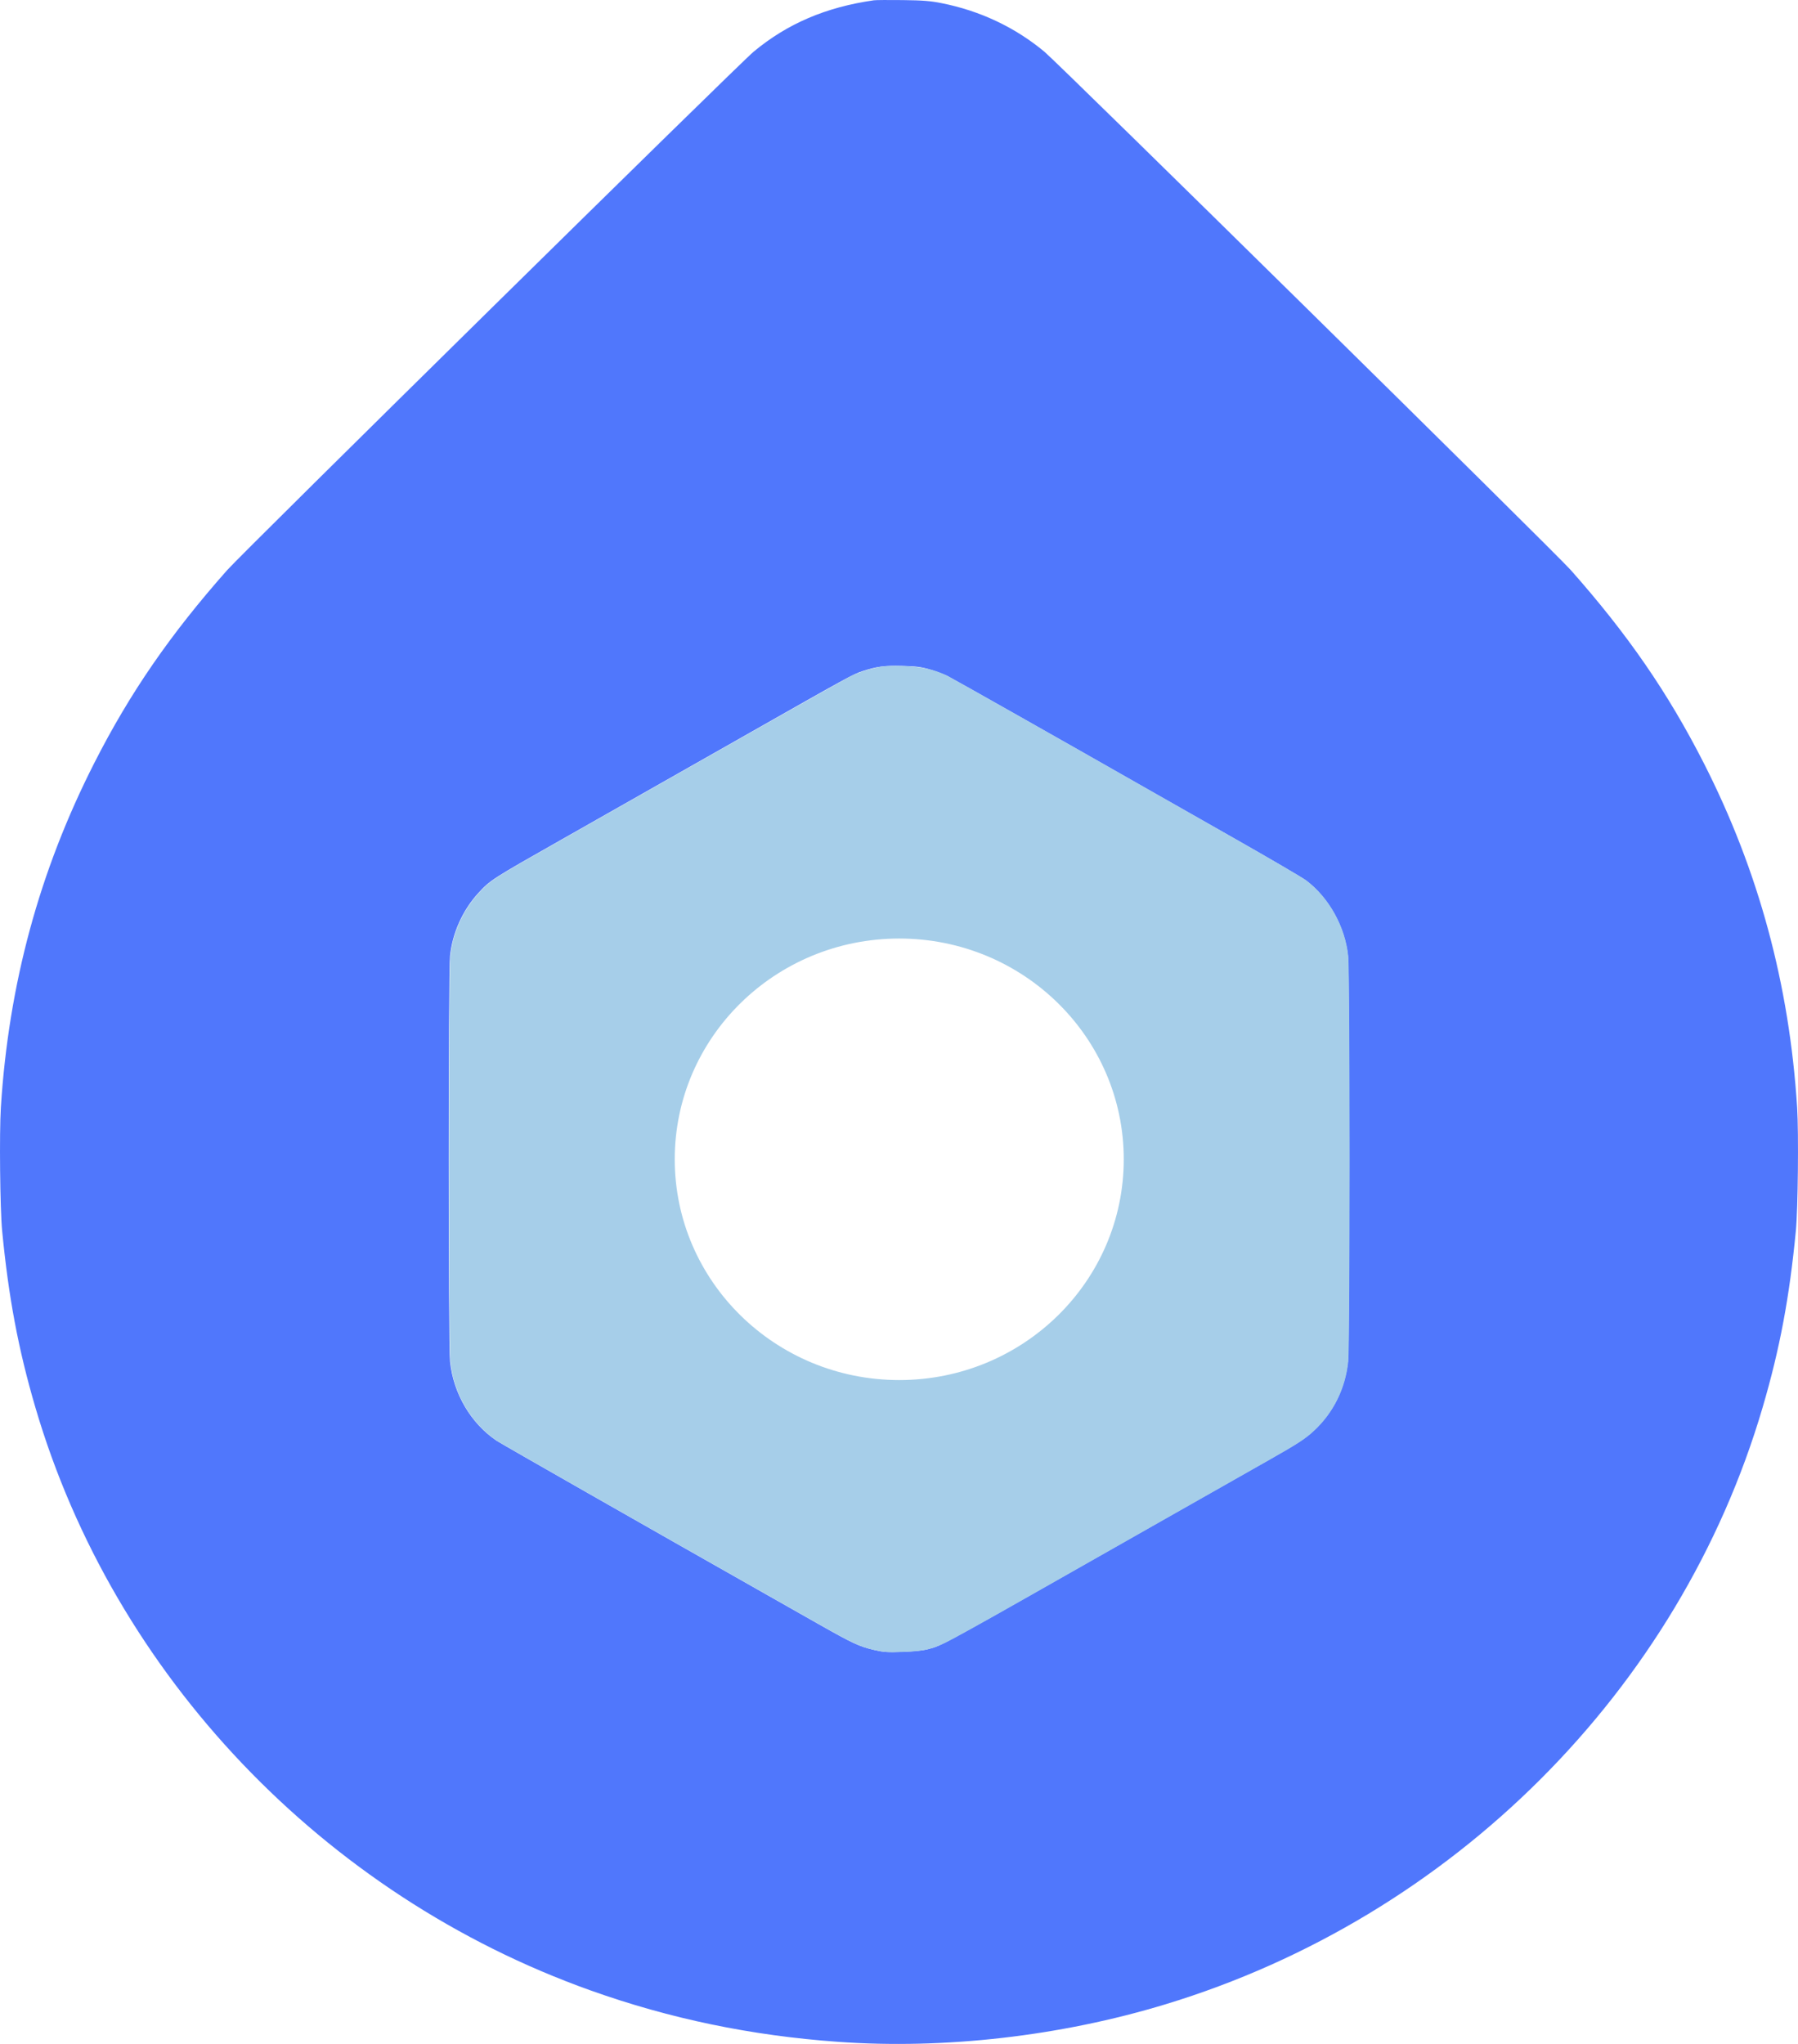
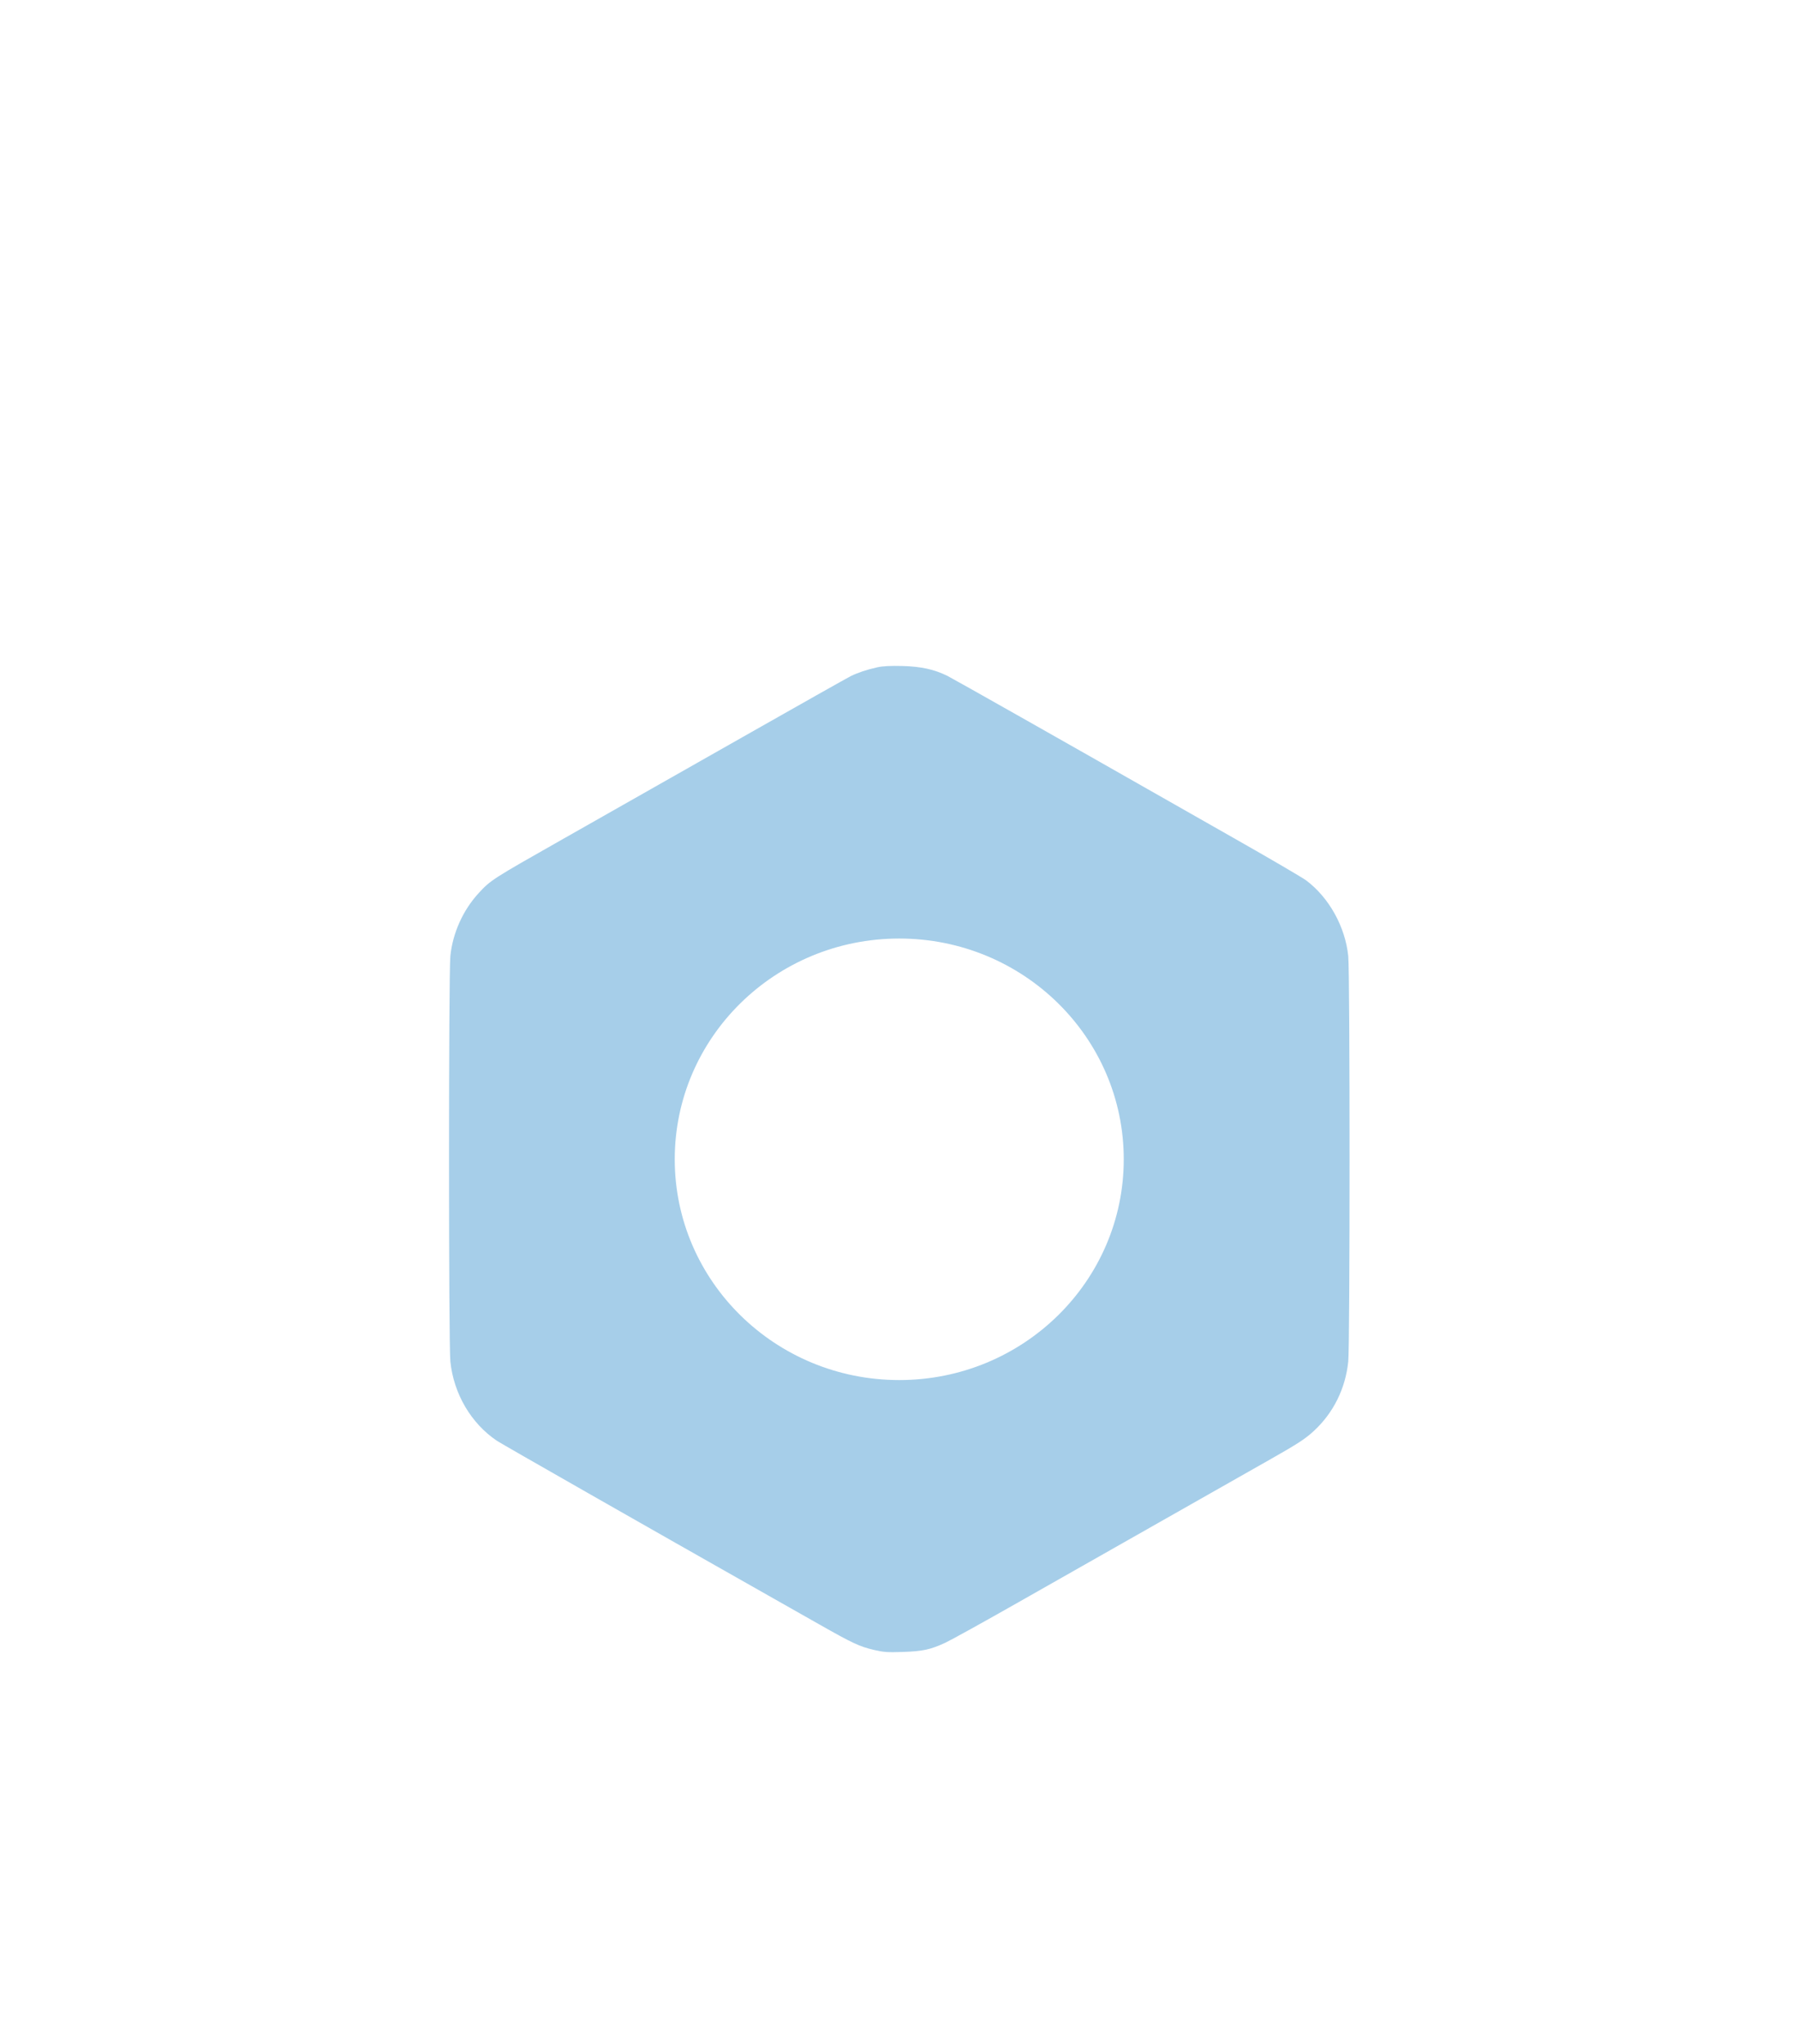
<svg xmlns="http://www.w3.org/2000/svg" width="44" height="50" viewBox="0 0 44 50" fill="none">
-   <path fill-rule="evenodd" clip-rule="evenodd" d="M21.384 0.007C20.209 0.176 19.27 0.577 18.442 1.265C18.081 1.565 5.942 13.514 5.559 13.947C4.166 15.52 3.179 16.951 2.308 18.664C0.962 21.309 0.211 24.078 0.021 27.094C-0.018 27.722 0.001 29.572 0.052 30.104C0.209 31.736 0.449 33.01 0.865 34.427C2.788 40.978 7.914 46.359 14.449 48.69C16.393 49.383 18.378 49.796 20.499 49.948C23.108 50.136 25.951 49.811 28.519 49.031C35.545 46.899 41.104 41.344 43.135 34.427C43.554 33 43.79 31.747 43.948 30.104C43.999 29.572 44.018 27.722 43.979 27.094C43.789 24.084 43.036 21.303 41.698 18.674C40.818 16.947 39.837 15.523 38.441 13.947C38.058 13.514 25.919 1.565 25.558 1.265C24.837 0.666 23.983 0.263 23.036 0.076C22.771 0.023 22.583 0.008 22.09 0.002C21.752 -0.002 21.434 0 21.384 0.007ZM22.76 16.378C22.905 16.421 23.094 16.491 23.18 16.533C23.309 16.597 26.167 18.213 28.079 19.303C28.344 19.454 29.289 19.991 30.181 20.497C31.073 21.003 31.875 21.472 31.963 21.539C32.52 21.962 32.913 22.67 32.987 23.386C33.03 23.806 33.03 32.892 32.987 33.305C32.917 33.969 32.624 34.56 32.144 35.004C31.937 35.195 31.744 35.321 31.097 35.687C30.808 35.85 29.653 36.505 28.53 37.142C22.79 40.401 23.082 40.24 22.706 40.344C22.594 40.374 22.36 40.399 22.09 40.408C21.714 40.422 21.618 40.415 21.387 40.361C21.022 40.275 20.869 40.204 20.018 39.722C19.614 39.493 19.06 39.179 18.788 39.025C15.828 37.349 12.262 35.317 12.153 35.244C11.522 34.819 11.096 34.094 11.013 33.305C10.97 32.892 10.97 23.806 11.013 23.386C11.071 22.823 11.322 22.265 11.704 21.848C11.997 21.529 12.037 21.504 13.744 20.537C14.735 19.976 15.378 19.611 18.157 18.034C20.805 16.531 20.876 16.492 21.118 16.414C21.463 16.303 21.647 16.279 22.075 16.29C22.421 16.299 22.542 16.314 22.76 16.378Z" fill="#5077FC" />
  <path fill-rule="evenodd" clip-rule="evenodd" d="M20.821 16.539C21 16.452 21.209 16.382 21.47 16.324C21.604 16.294 21.789 16.285 22.082 16.292C22.539 16.304 22.864 16.375 23.187 16.535C23.316 16.599 26.174 18.215 28.087 19.305C28.351 19.456 29.297 19.993 30.188 20.499C31.08 21.005 31.882 21.474 31.97 21.541C32.528 21.964 32.92 22.672 32.994 23.388C33.037 23.808 33.037 32.894 32.994 33.307C32.925 33.971 32.631 34.562 32.151 35.006C31.945 35.197 31.751 35.323 31.104 35.689C30.815 35.852 29.66 36.507 28.537 37.145C27.414 37.782 25.793 38.702 24.934 39.189C24.076 39.677 23.265 40.125 23.133 40.186C22.768 40.354 22.586 40.394 22.097 40.411C21.722 40.424 21.625 40.417 21.394 40.363C21.029 40.277 20.876 40.206 20.026 39.724L18.795 39.027C15.835 37.352 12.269 35.319 12.161 35.246C11.529 34.822 11.103 34.096 11.021 33.307C10.977 32.894 10.977 23.808 11.021 23.388C11.078 22.825 11.329 22.267 11.712 21.85C12.005 21.531 12.044 21.506 13.751 20.539C14.742 19.978 15.386 19.613 18.164 18.036C19.543 17.253 20.739 16.58 20.821 16.539ZM22.006 33.76C25.041 33.76 27.5 31.342 27.5 28.359C27.5 25.377 25.041 22.959 22.006 22.959C18.972 22.959 16.512 25.377 16.512 28.359C16.512 31.342 18.972 33.76 22.006 33.76Z" fill="#A6CEE9" />
</svg>